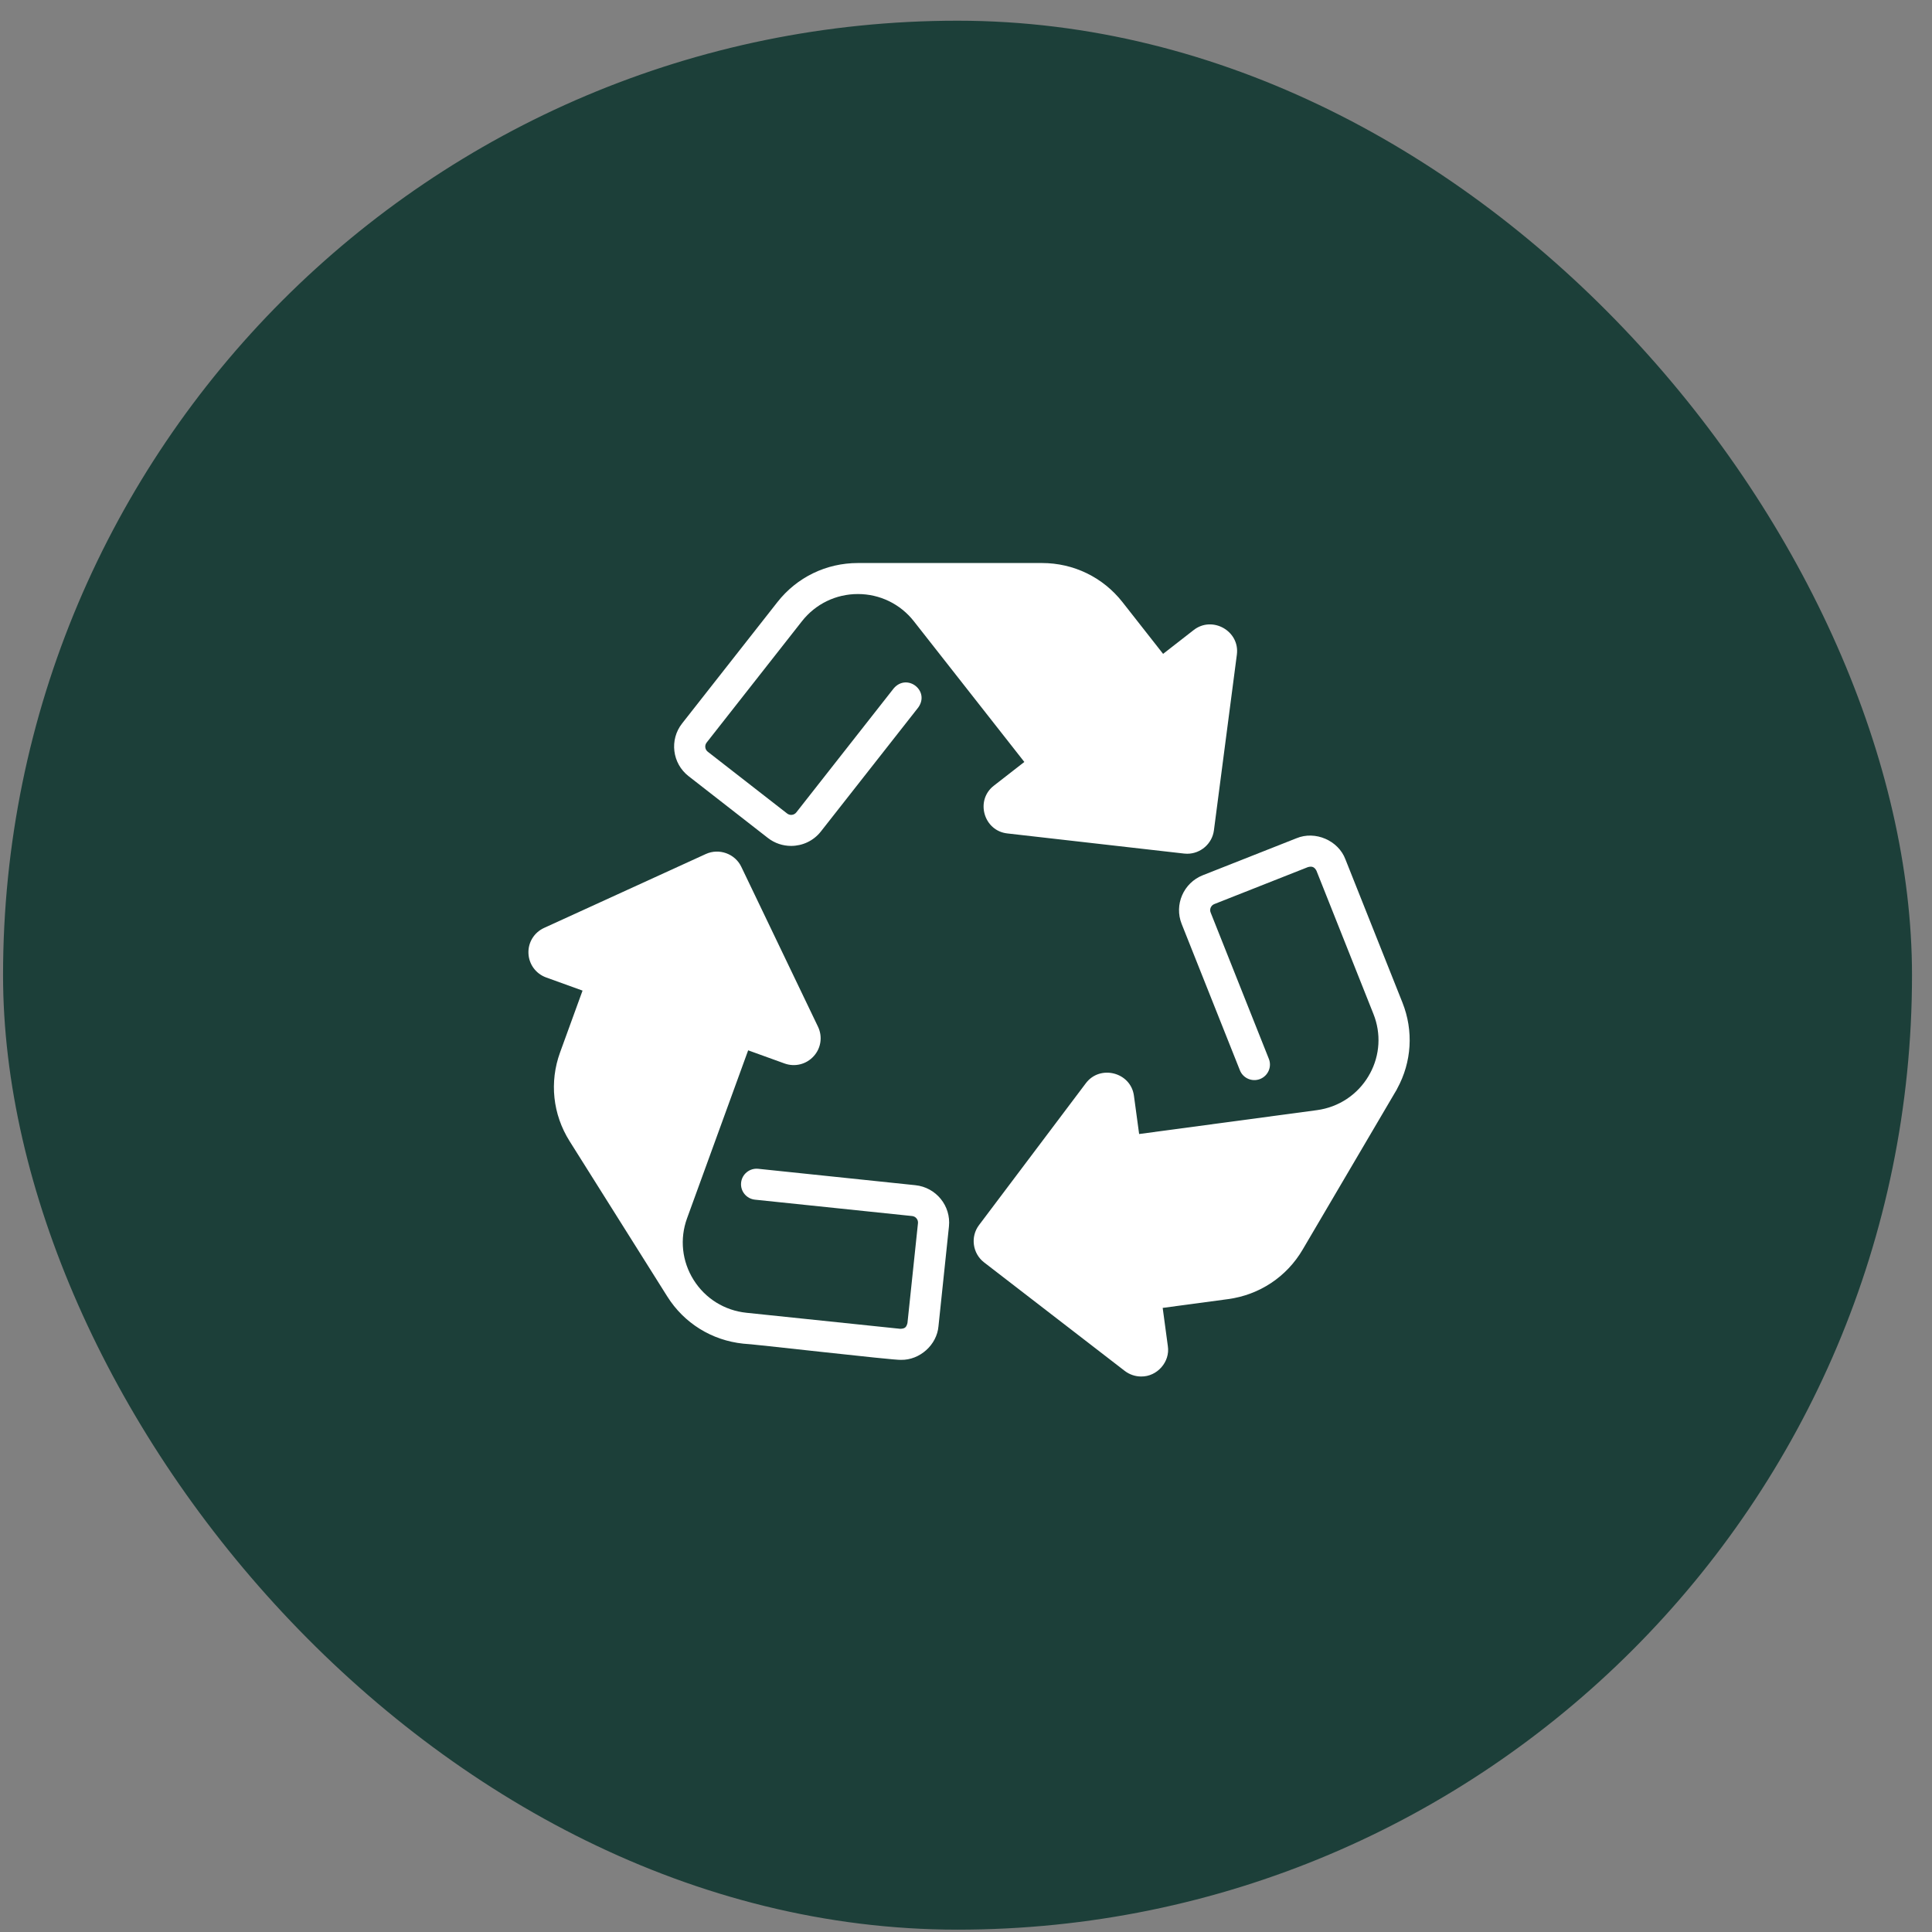
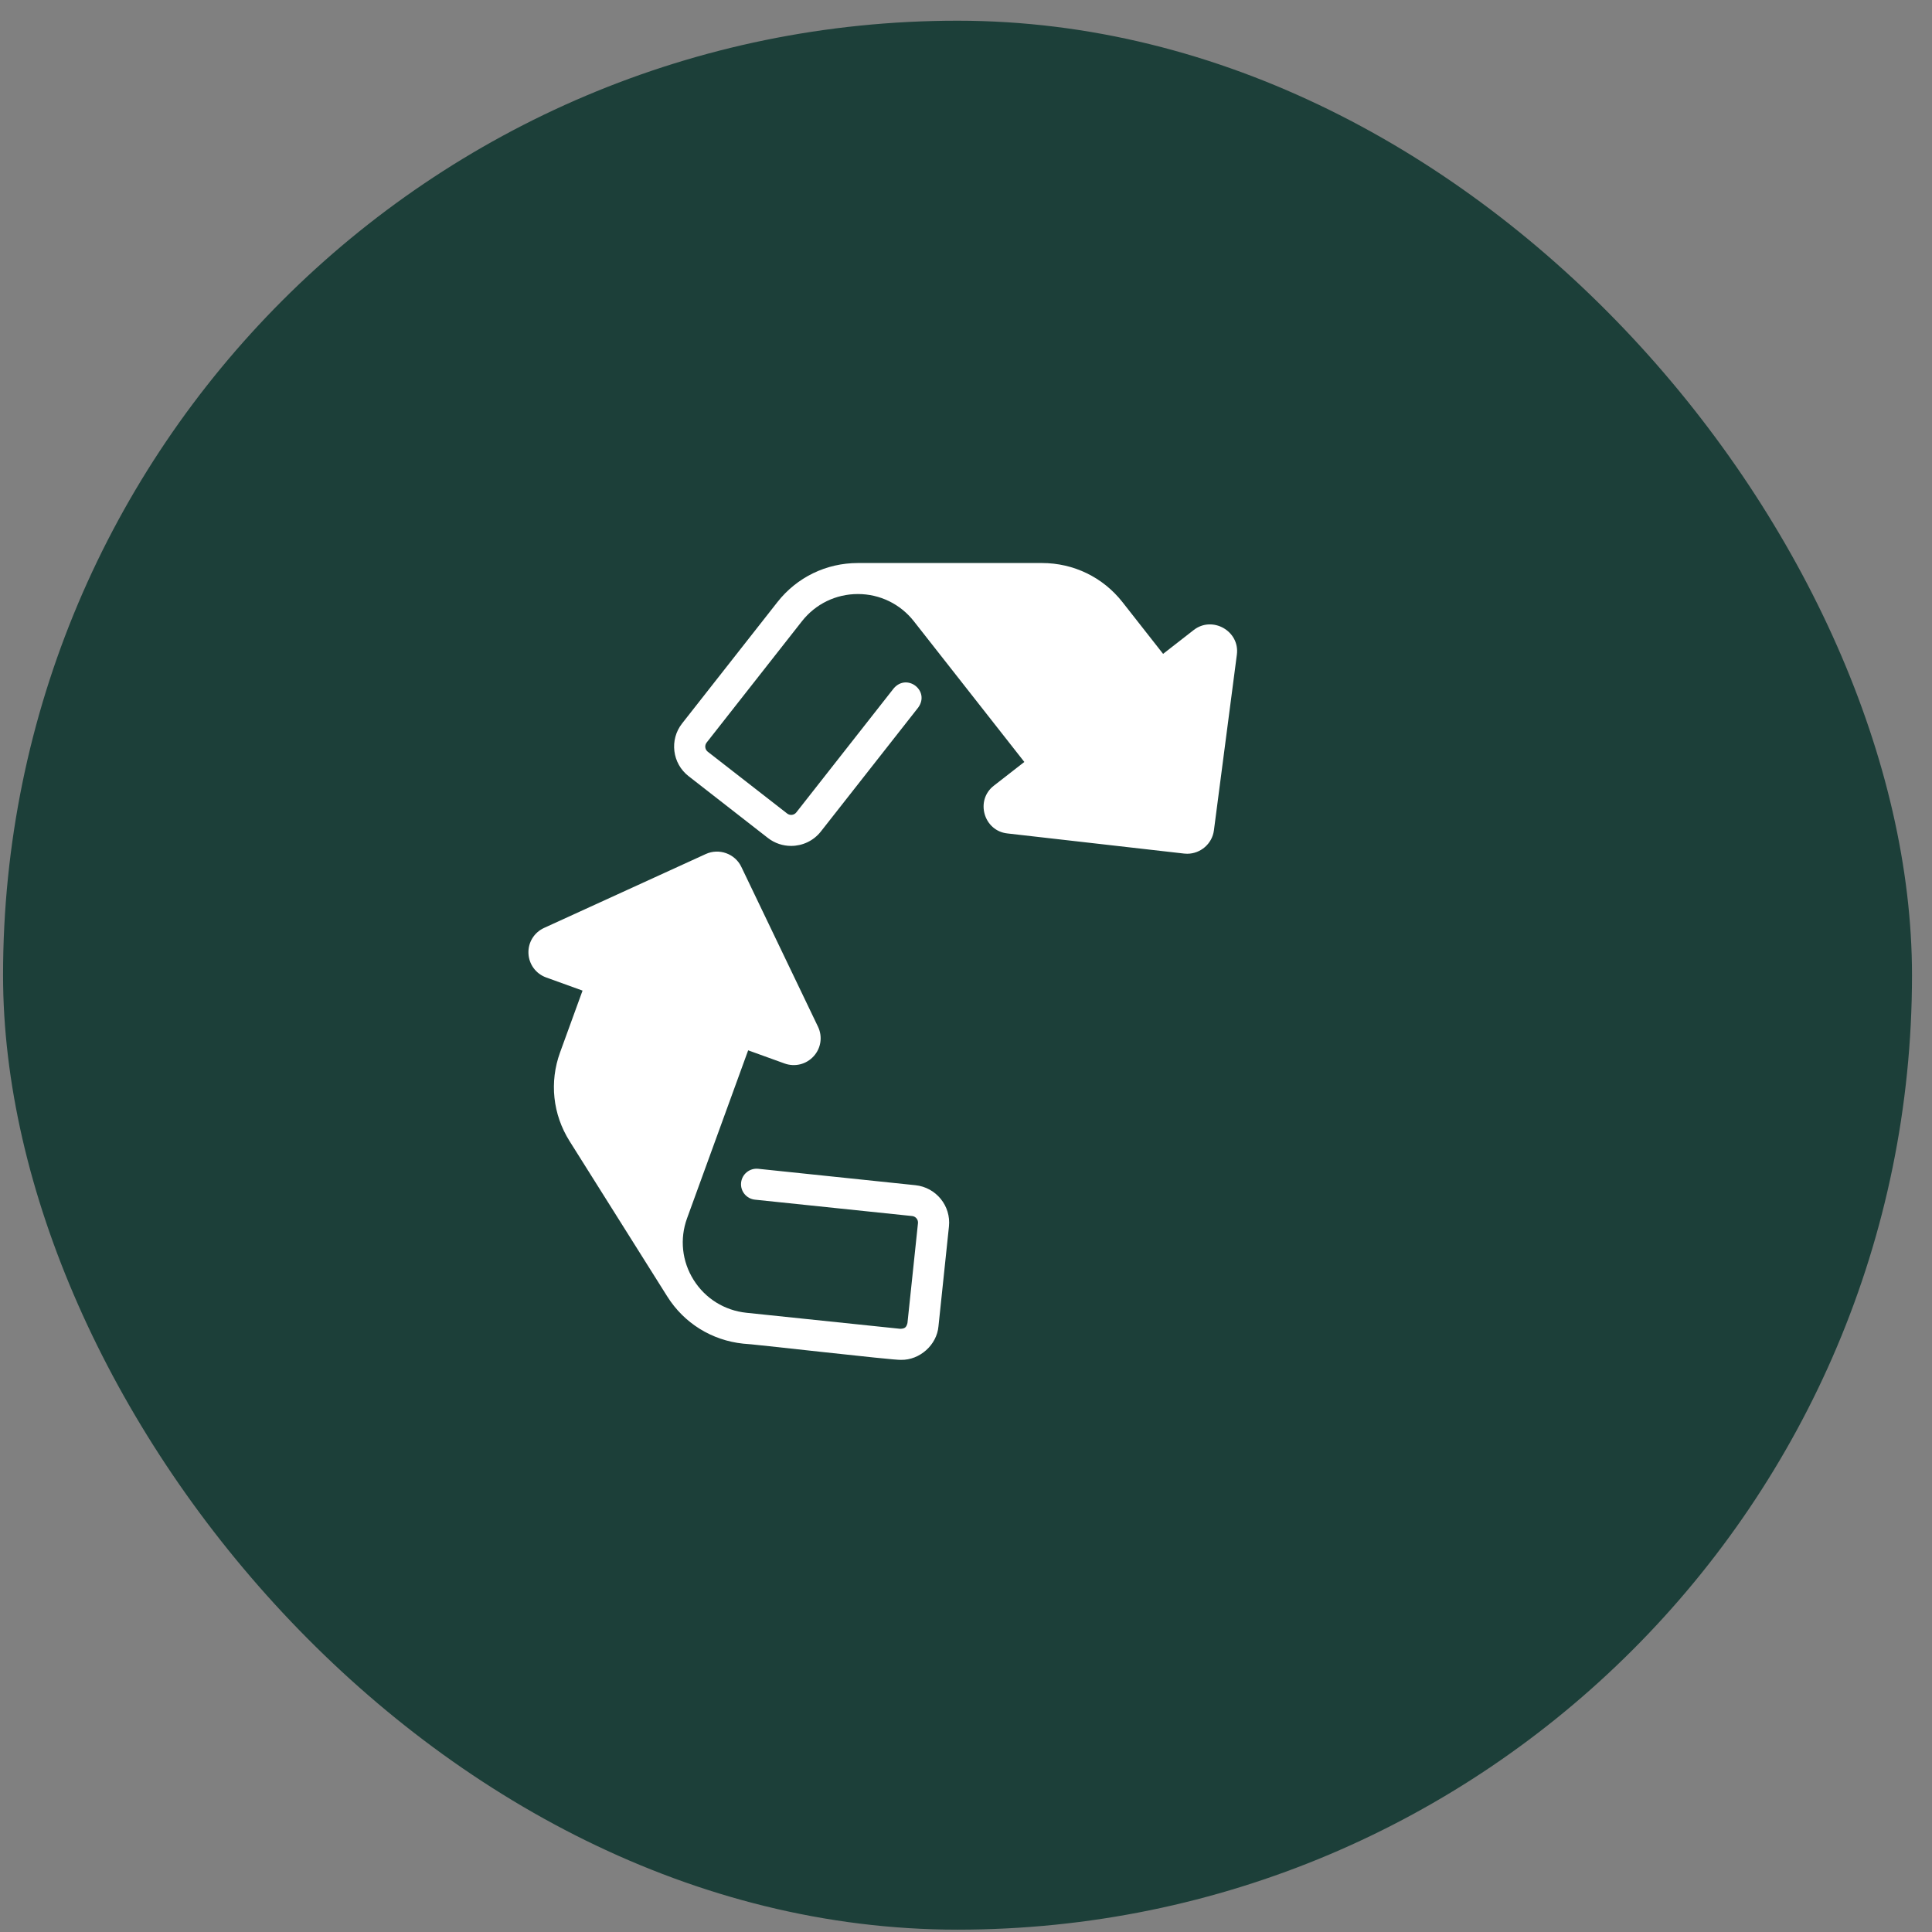
<svg xmlns="http://www.w3.org/2000/svg" fill="none" viewBox="0 0 57 57" height="57" width="57">
  <rect x="0" y="0" width="57" height="57" fill="#808080" stroke="none" />
  <rect fill="#1C3F39" rx="28.16" height="56.32" width="56.32" y="0.611" x="0.09" />
  <path fill="white" d="M29.322 23.18C28.765 23.61 29.021 24.513 29.721 24.589L34.936 25.183C34.966 25.186 34.996 25.188 35.026 25.188C35.418 25.188 35.762 24.895 35.814 24.5L36.491 19.315C36.585 18.619 35.767 18.156 35.215 18.59L34.315 19.291L33.116 17.764C32.54 17.031 31.675 16.611 30.741 16.611H25.311C24.377 16.611 23.511 17.031 22.936 17.764L20.124 21.344C19.746 21.825 19.832 22.523 20.315 22.899L22.656 24.723C22.859 24.881 23.101 24.957 23.34 24.957C23.671 24.957 23.999 24.811 24.218 24.532L27.09 20.875C27.447 20.38 26.759 19.849 26.366 20.311L23.494 23.968C23.428 24.052 23.307 24.067 23.223 24.001L20.881 22.178C20.797 22.112 20.783 21.991 20.848 21.908L23.66 18.328C24.06 17.819 24.661 17.526 25.31 17.526C25.959 17.526 26.561 17.819 26.961 18.328L30.221 22.48L29.322 23.18Z" />
-   <path fill="white" d="M38.431 36.869L41.175 32.202C41.194 32.175 41.209 32.146 41.222 32.117C41.651 31.333 41.708 30.413 41.376 29.578L39.694 25.353C39.485 24.795 38.802 24.501 38.25 24.731L35.487 25.822C34.917 26.047 34.637 26.692 34.863 27.26L36.581 31.577C36.674 31.812 36.941 31.927 37.177 31.834C37.413 31.74 37.529 31.474 37.435 31.239L35.718 26.923C35.678 26.824 35.727 26.712 35.826 26.673L38.589 25.582C38.71 25.55 38.78 25.578 38.84 25.69L40.521 29.916C40.751 30.493 40.713 31.129 40.419 31.672C40.405 31.693 40.392 31.715 40.381 31.739C40.053 32.297 39.496 32.666 38.853 32.753L33.608 33.457L33.455 32.33C33.365 31.634 32.453 31.399 32.034 31.961L28.884 36.144C28.625 36.487 28.692 36.98 29.032 37.243L33.182 40.445C33.325 40.555 33.496 40.611 33.668 40.611C34.137 40.618 34.527 40.18 34.455 39.714L34.303 38.587L36.232 38.328C37.158 38.203 37.959 37.672 38.431 36.869Z" />
  <path fill="white" d="M16.803 33.665L19.686 38.249C20.181 39.037 20.998 39.545 21.927 39.642C22.088 39.638 26.409 40.14 26.584 40.12C27.136 40.13 27.641 39.678 27.688 39.128L27.997 36.184C28.061 35.576 27.616 35.03 27.006 34.967L22.37 34.483C22.117 34.457 21.891 34.64 21.865 34.891C21.838 35.143 22.022 35.368 22.274 35.394L26.911 35.877C27.017 35.888 27.094 35.983 27.083 36.088L26.773 39.033C26.74 39.162 26.697 39.199 26.561 39.204L22.023 38.731C21.377 38.664 20.809 38.311 20.465 37.763C20.12 37.215 20.049 36.552 20.27 35.944L22.073 30.988L23.147 31.376C23.451 31.486 23.788 31.402 24.005 31.163C24.223 30.925 24.273 30.583 24.134 30.292L21.871 25.574C21.686 25.187 21.216 25.017 20.824 25.196L16.053 27.376C15.758 27.511 15.577 27.805 15.591 28.127C15.604 28.449 15.809 28.728 16.113 28.838L17.187 29.226L16.524 31.049C16.206 31.923 16.308 32.877 16.803 33.665Z" />
</svg>